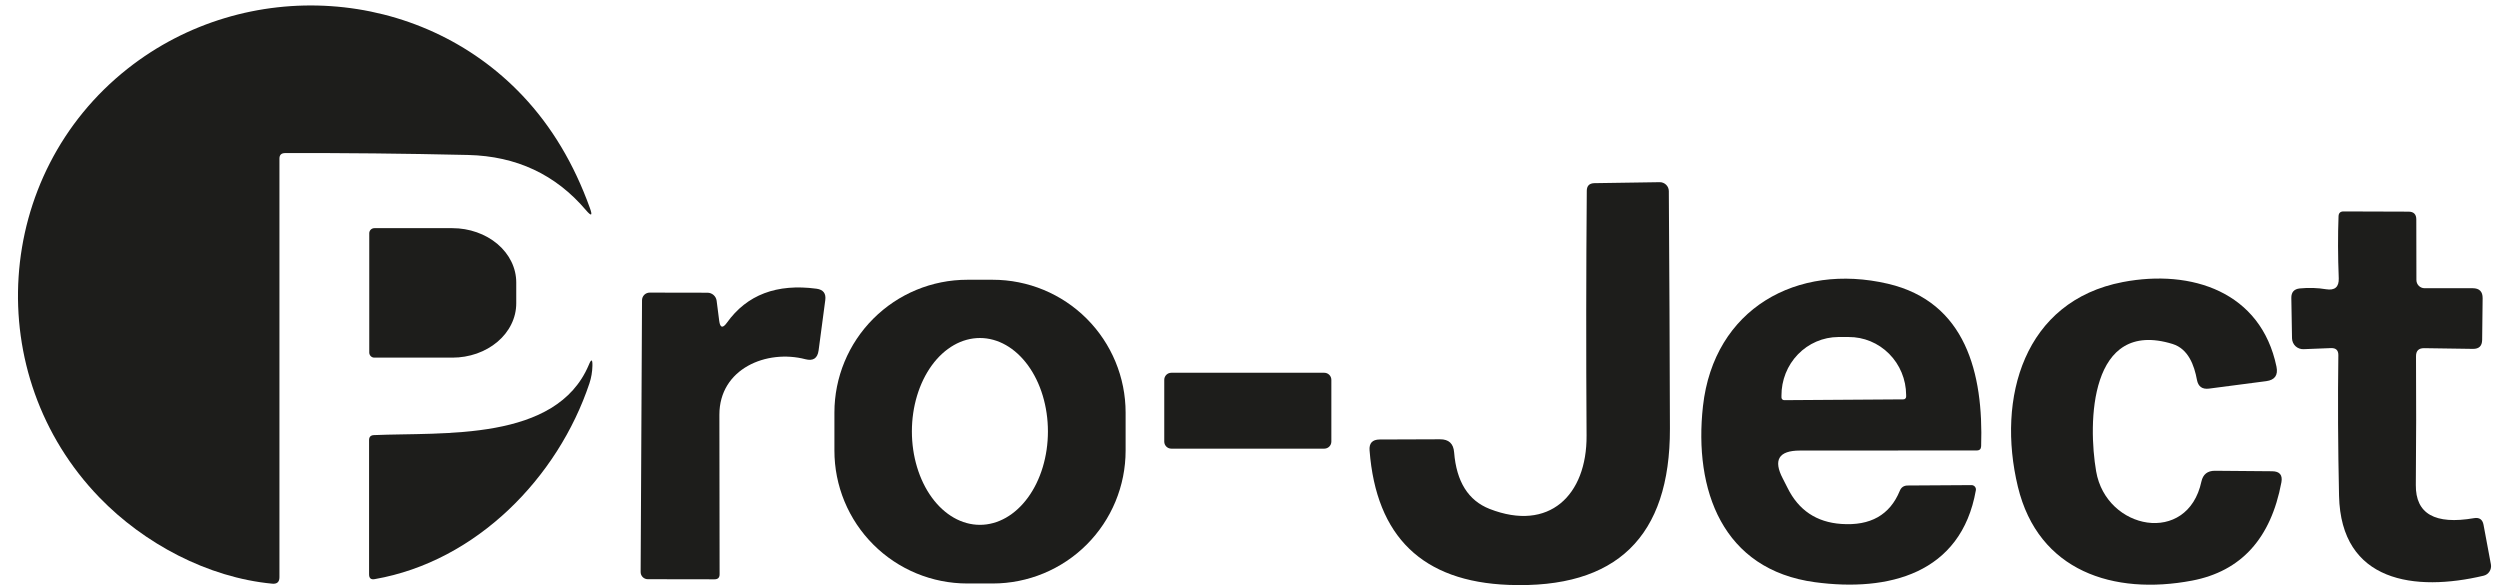
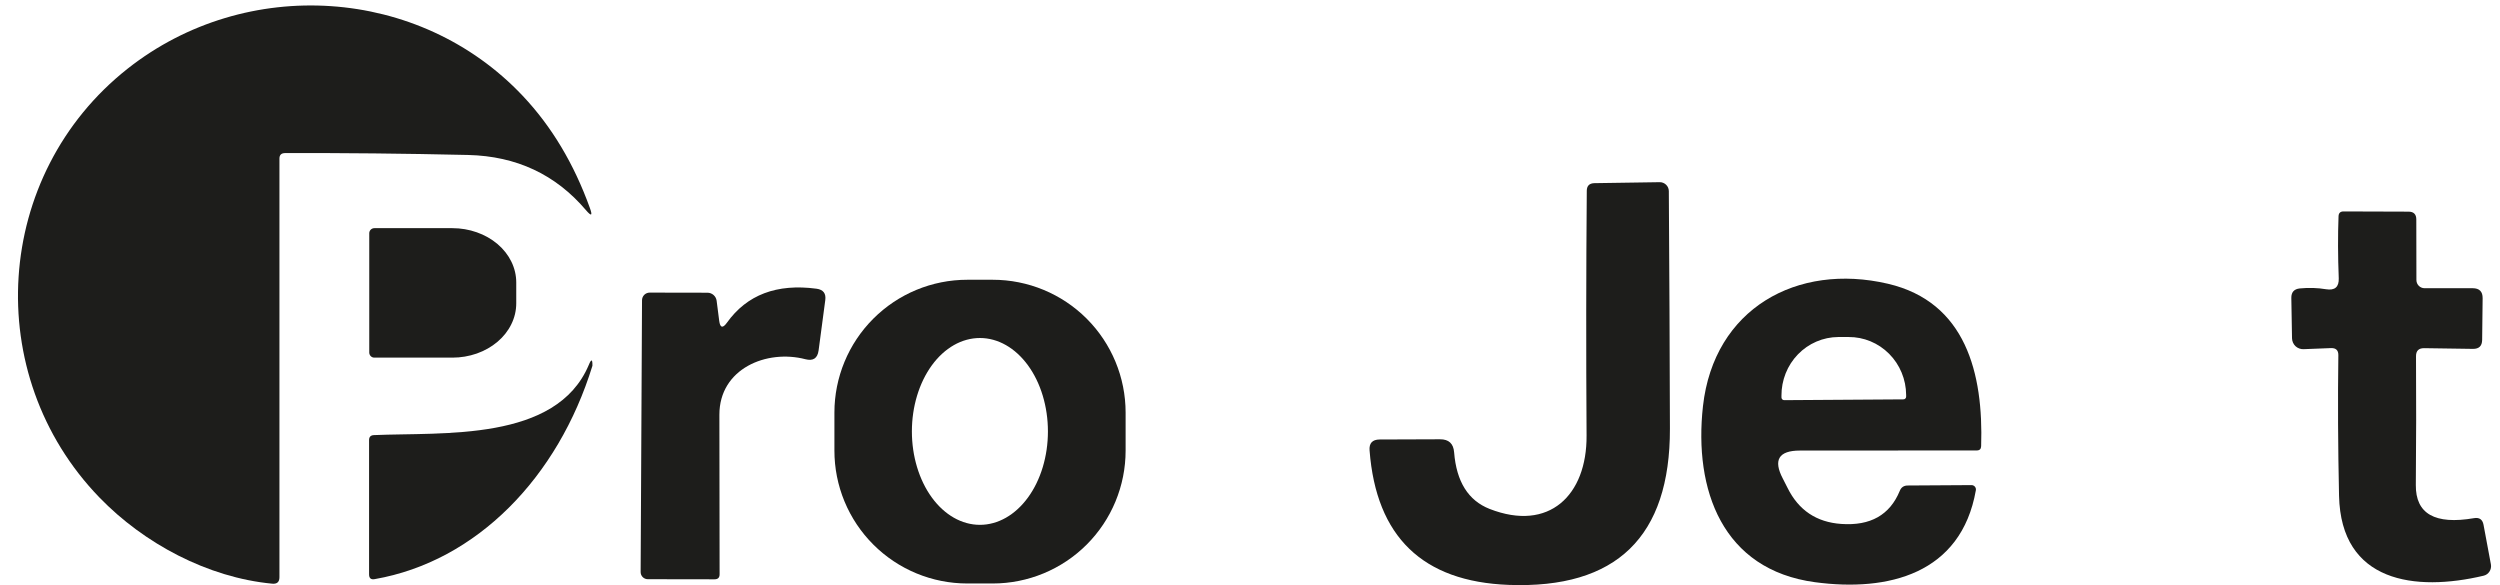
<svg xmlns="http://www.w3.org/2000/svg" width="94" height="22" viewBox="0 0 94 22" fill="none">
  <path d="M10.507 5.962V21.703C10.507 21.881 10.418 21.962 10.241 21.947C7.807 21.718 5.407 20.43 3.741 18.708C-0.734 14.084 -0.247 6.565 4.8 2.581C9.249 -0.928 15.768 -0.519 19.658 3.607C20.741 4.755 21.581 6.158 22.178 7.816C22.288 8.115 22.239 8.144 22.032 7.902C20.894 6.561 19.417 5.87 17.602 5.827C15.203 5.772 12.907 5.749 10.713 5.756C10.575 5.759 10.507 5.827 10.507 5.962Z" fill="#1D1D1B" />
  <path d="M56.008 19.135C58.248 20.011 59.67 18.618 59.655 16.379C59.635 13.221 59.638 10.152 59.663 7.172C59.665 6.987 59.76 6.892 59.947 6.887L62.404 6.85C62.449 6.849 62.493 6.857 62.534 6.874C62.576 6.891 62.614 6.915 62.646 6.947C62.678 6.978 62.703 7.015 62.721 7.056C62.738 7.098 62.748 7.142 62.748 7.186C62.768 10.219 62.782 13.195 62.789 16.113C62.799 20.184 60.779 22.144 56.727 21.992C53.49 21.869 51.746 20.184 51.496 16.937C51.474 16.665 51.6 16.527 51.875 16.525L54.144 16.517C54.473 16.515 54.65 16.678 54.675 17.008C54.763 18.111 55.207 18.82 56.008 19.135Z" fill="#1D1D1B" />
  <path d="M90.842 13.398C90.852 15.006 90.85 16.619 90.835 18.236C90.825 19.32 91.554 19.735 93.022 19.483C93.224 19.448 93.344 19.532 93.381 19.734L93.658 21.22C93.675 21.314 93.656 21.411 93.604 21.49C93.553 21.57 93.473 21.626 93.381 21.647C90.816 22.254 88.019 21.906 87.948 18.64C87.908 16.801 87.899 15.038 87.922 13.354C87.924 13.171 87.833 13.083 87.648 13.088L86.615 13.129C86.559 13.131 86.504 13.123 86.452 13.103C86.4 13.084 86.352 13.055 86.311 13.017C86.271 12.979 86.239 12.933 86.216 12.882C86.194 12.831 86.181 12.776 86.18 12.721L86.154 11.2C86.152 10.986 86.258 10.867 86.473 10.845C86.812 10.812 87.14 10.822 87.457 10.875C87.789 10.93 87.949 10.792 87.937 10.463C87.904 9.627 87.902 8.849 87.929 8.13C87.934 8.01 87.996 7.95 88.116 7.95L90.565 7.958C90.757 7.96 90.853 8.058 90.853 8.25L90.857 10.53C90.857 10.612 90.89 10.69 90.947 10.747C91.005 10.805 91.083 10.837 91.164 10.837H92.973C93.225 10.837 93.35 10.963 93.347 11.215L93.329 12.781C93.326 13.008 93.211 13.12 92.984 13.118L91.149 13.091C90.942 13.089 90.84 13.191 90.842 13.398Z" fill="#1D1D1B" />
  <path d="M13.884 8.77C13.884 8.72 13.904 8.671 13.94 8.635C13.976 8.6 14.024 8.579 14.075 8.579H17.011C17.326 8.579 17.638 8.632 17.929 8.735C18.22 8.837 18.485 8.988 18.708 9.177C18.931 9.367 19.108 9.592 19.228 9.839C19.349 10.087 19.411 10.352 19.411 10.62V11.406C19.411 11.674 19.349 11.94 19.228 12.187C19.108 12.435 18.931 12.66 18.708 12.849C18.485 13.039 18.22 13.189 17.929 13.292C17.638 13.394 17.326 13.447 17.011 13.447H14.075C14.05 13.447 14.025 13.442 14.002 13.433C13.979 13.423 13.958 13.409 13.94 13.391C13.922 13.373 13.908 13.352 13.899 13.329C13.889 13.306 13.884 13.281 13.884 13.256V8.77Z" fill="#1D1D1B" />
  <path d="M42.323 16.944C42.323 18.269 41.796 19.54 40.86 20.476C39.923 21.413 38.652 21.939 37.328 21.939H36.369C35.713 21.939 35.064 21.81 34.458 21.559C33.852 21.308 33.301 20.94 32.837 20.476C32.373 20.012 32.005 19.462 31.754 18.856C31.503 18.25 31.374 17.6 31.374 16.944V15.514C31.374 14.189 31.9 12.919 32.837 11.982C33.774 11.045 35.044 10.519 36.369 10.519H37.328C38.652 10.519 39.923 11.045 40.86 11.982C41.796 12.919 42.323 14.189 42.323 15.514V16.944ZM36.845 19.734C37.523 19.734 38.173 19.364 38.653 18.705C39.133 18.047 39.402 17.153 39.402 16.222C39.402 15.29 39.133 14.397 38.653 13.738C38.173 13.079 37.523 12.709 36.845 12.709C36.166 12.709 35.516 13.079 35.036 13.738C34.557 14.397 34.287 15.29 34.287 16.222C34.287 17.153 34.557 18.047 35.036 18.705C35.516 19.364 36.166 19.734 36.845 19.734Z" fill="#1D1D1B" />
  <path d="M67.035 17.997C67.095 18.111 67.154 18.227 67.212 18.345C67.626 19.183 68.299 19.635 69.23 19.7C70.326 19.778 71.059 19.363 71.431 18.457C71.486 18.322 71.586 18.255 71.731 18.255L74.131 18.24C74.155 18.24 74.179 18.245 74.201 18.256C74.222 18.266 74.242 18.281 74.257 18.3C74.272 18.318 74.284 18.34 74.29 18.363C74.296 18.387 74.296 18.411 74.292 18.435C73.738 21.58 70.997 22.261 68.245 21.891C64.763 21.423 63.681 18.423 64.032 15.267C64.444 11.605 67.567 9.871 70.986 10.669C73.914 11.354 74.58 14.039 74.491 16.776C74.488 16.883 74.433 16.937 74.326 16.937L67.672 16.941C66.878 16.943 66.666 17.295 67.035 17.997ZM67.084 15.046L71.57 15.016C71.597 15.016 71.623 15.005 71.641 14.986C71.66 14.967 71.671 14.942 71.671 14.915V14.848C71.667 14.267 71.437 13.711 71.031 13.303C70.625 12.895 70.077 12.668 69.507 12.672H69.117C68.835 12.674 68.556 12.732 68.296 12.844C68.036 12.956 67.8 13.119 67.602 13.324C67.404 13.529 67.247 13.771 67.141 14.038C67.035 14.305 66.981 14.59 66.983 14.877V14.945C66.983 14.972 66.994 14.997 67.013 15.016C67.032 15.035 67.057 15.046 67.084 15.046Z" fill="#1D1D1B" />
-   <path d="M81.691 12.934C78.549 11.964 78.504 15.918 78.815 17.723C79.194 19.932 82.256 20.52 82.773 18.105C82.833 17.835 83.001 17.701 83.279 17.701L85.435 17.719C85.717 17.722 85.832 17.862 85.78 18.139C85.385 20.248 84.266 21.479 82.421 21.831C79.478 22.389 76.64 21.483 75.872 18.3C75.067 14.96 76.097 11.317 79.819 10.605C82.406 10.111 85.012 10.972 85.596 13.788C85.661 14.107 85.533 14.288 85.211 14.331L83.058 14.612C82.803 14.644 82.652 14.534 82.605 14.282C82.504 13.732 82.279 13.118 81.691 12.934Z" fill="#1D1D1B" />
  <path d="M27.33 12.137C28.082 11.083 29.206 10.656 30.704 10.856C30.956 10.891 31.065 11.034 31.03 11.287L30.779 13.178C30.739 13.472 30.574 13.582 30.285 13.507C28.824 13.125 27.046 13.863 27.049 15.596C27.054 17.728 27.057 19.728 27.057 21.595C27.057 21.72 26.993 21.782 26.866 21.782L24.357 21.778C24.286 21.778 24.217 21.75 24.166 21.699C24.116 21.649 24.088 21.58 24.088 21.509L24.14 11.29C24.14 11.214 24.17 11.14 24.224 11.086C24.279 11.032 24.352 11.002 24.428 11.002L26.6 11.006C26.684 11.006 26.765 11.036 26.828 11.091C26.892 11.146 26.933 11.222 26.945 11.305L27.042 12.062C27.077 12.329 27.173 12.354 27.33 12.137Z" fill="#1D1D1B" />
-   <path d="M14.06 16.36C16.651 16.248 20.916 16.619 22.137 13.724C22.234 13.487 22.28 13.497 22.275 13.754C22.27 13.981 22.233 14.201 22.163 14.413C20.98 17.955 17.917 21.108 14.09 21.775C13.948 21.802 13.877 21.742 13.877 21.595V16.547C13.877 16.428 13.938 16.365 14.06 16.36Z" fill="#1D1D1B" />
-   <path d="M49.793 14.016H44.041C43.895 14.016 43.776 14.135 43.776 14.282V16.604C43.776 16.75 43.895 16.869 44.041 16.869H49.793C49.94 16.869 50.059 16.75 50.059 16.604V14.282C50.059 14.135 49.94 14.016 49.793 14.016Z" fill="#1D1D1B" />
+   <path d="M14.06 16.36C16.651 16.248 20.916 16.619 22.137 13.724C22.234 13.487 22.28 13.497 22.275 13.754C20.98 17.955 17.917 21.108 14.09 21.775C13.948 21.802 13.877 21.742 13.877 21.595V16.547C13.877 16.428 13.938 16.365 14.06 16.36Z" fill="#1D1D1B" />
</svg>